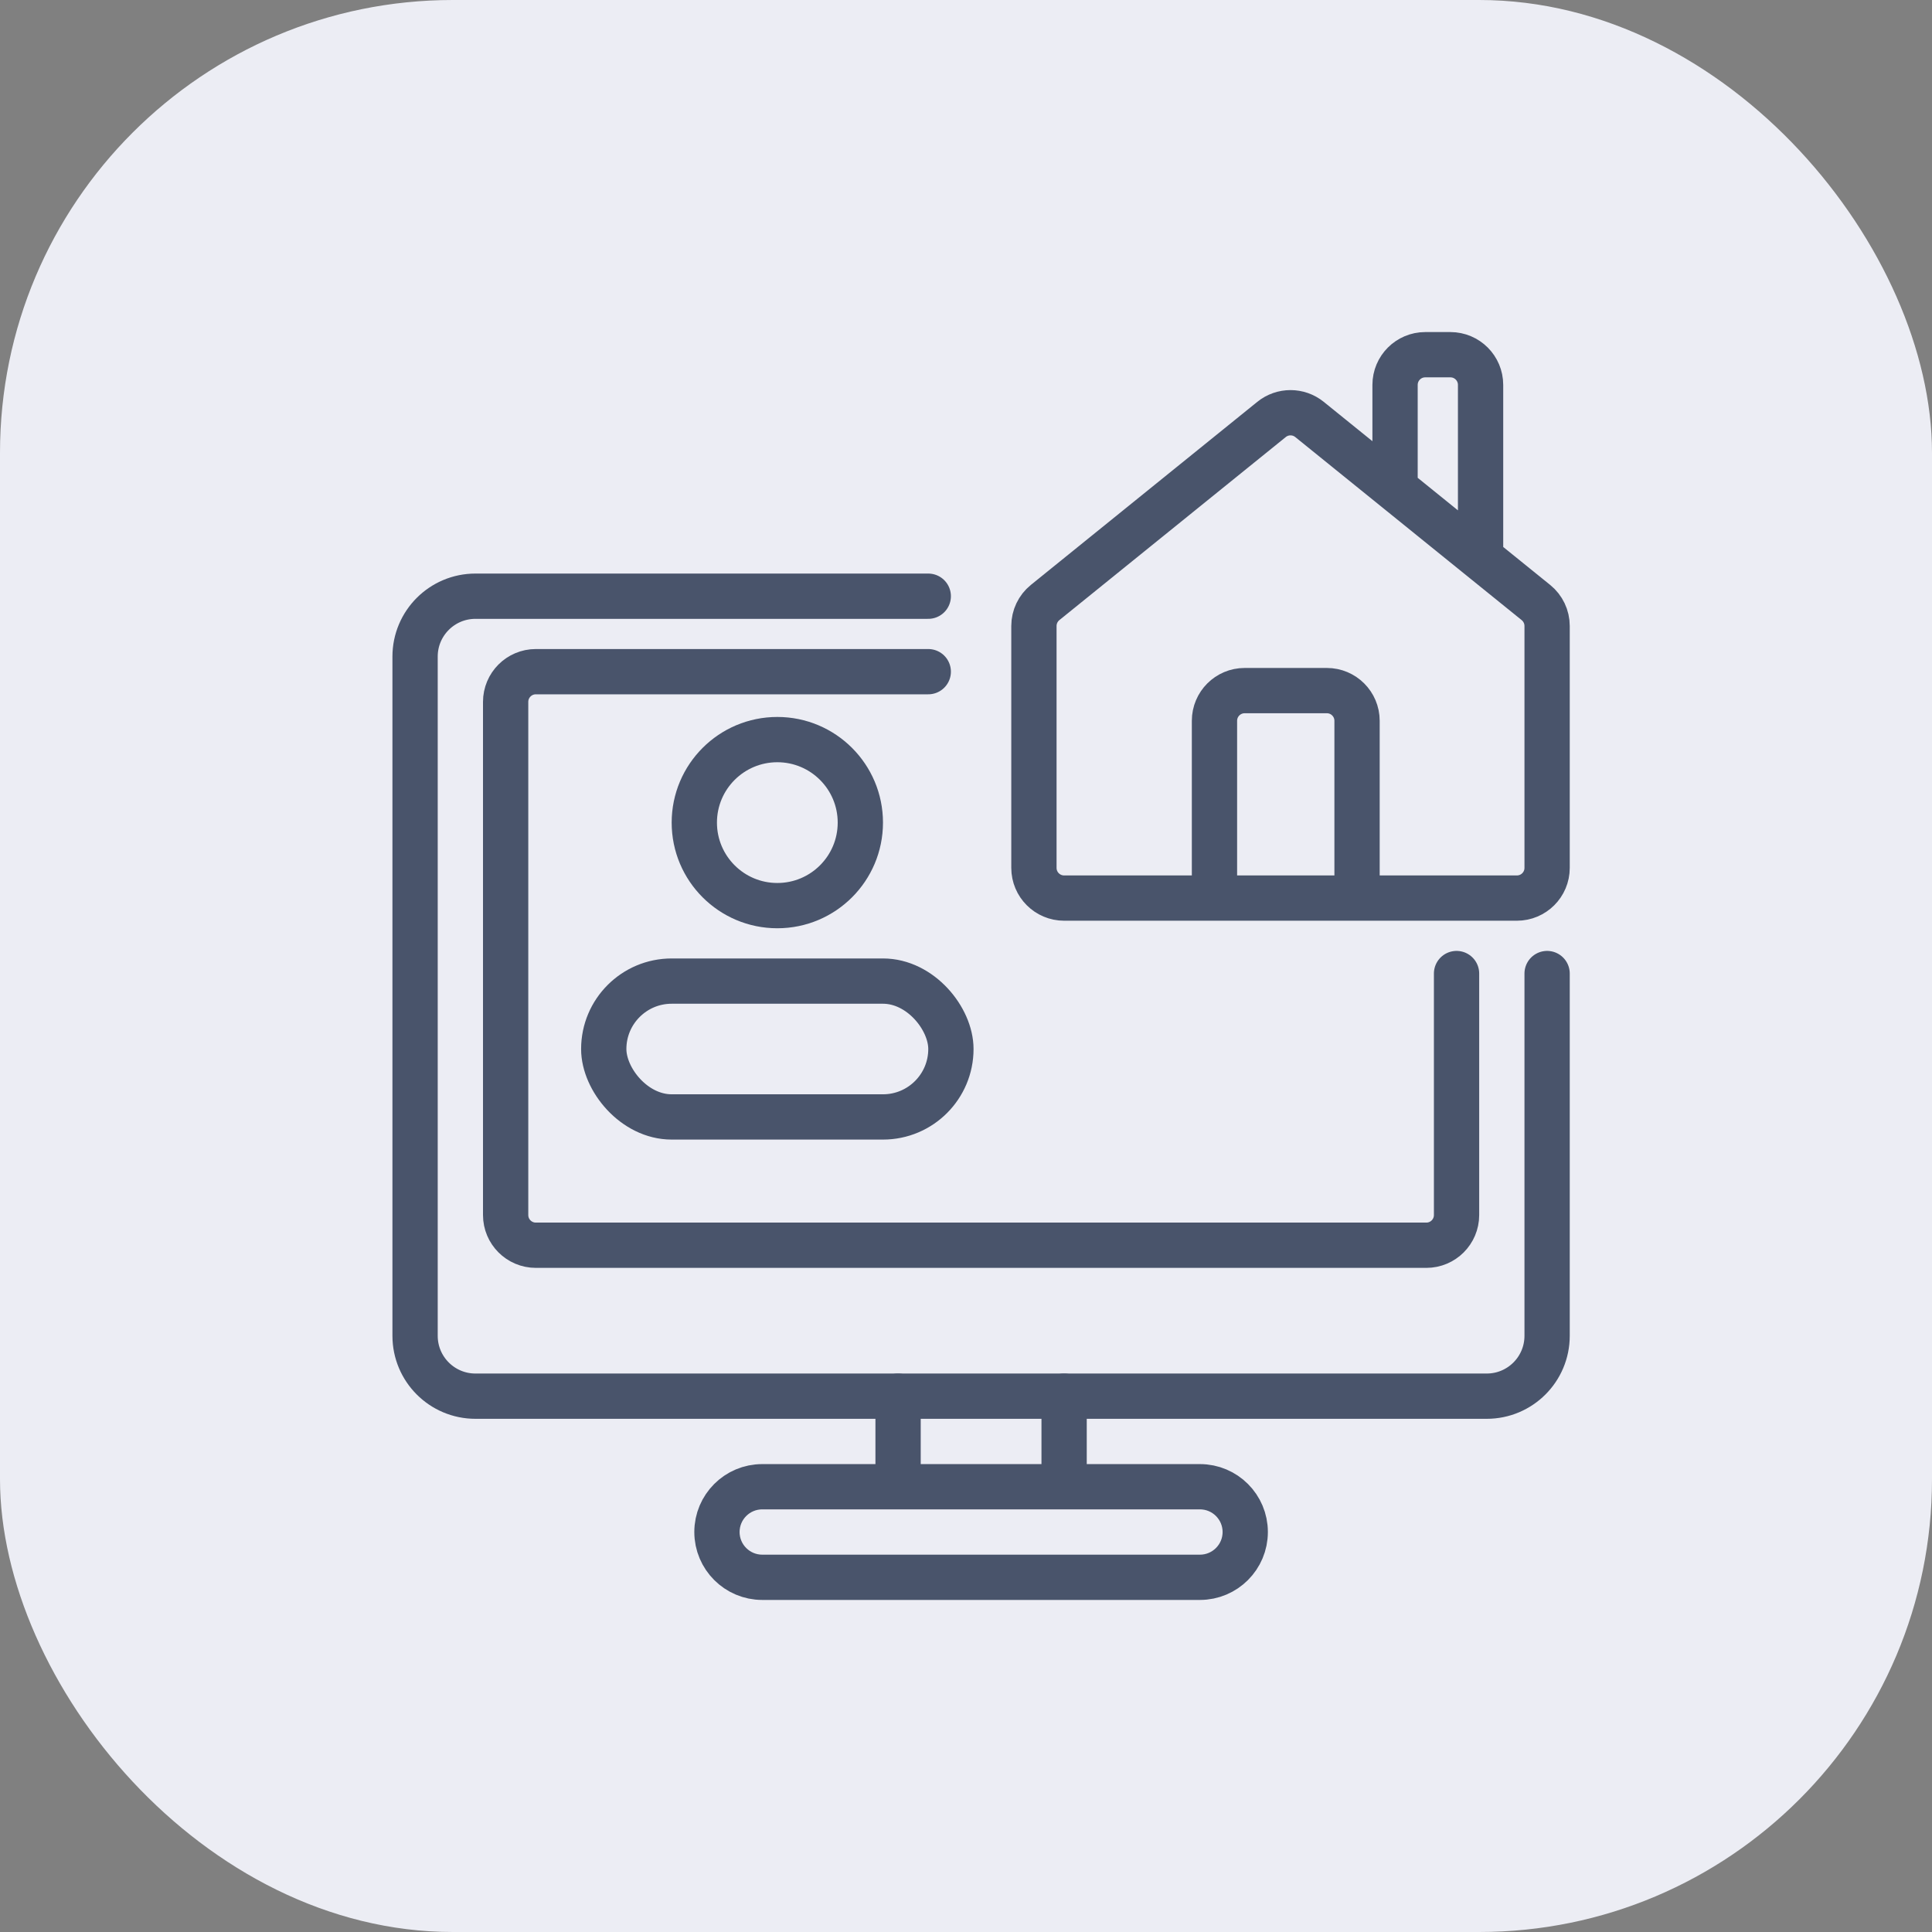
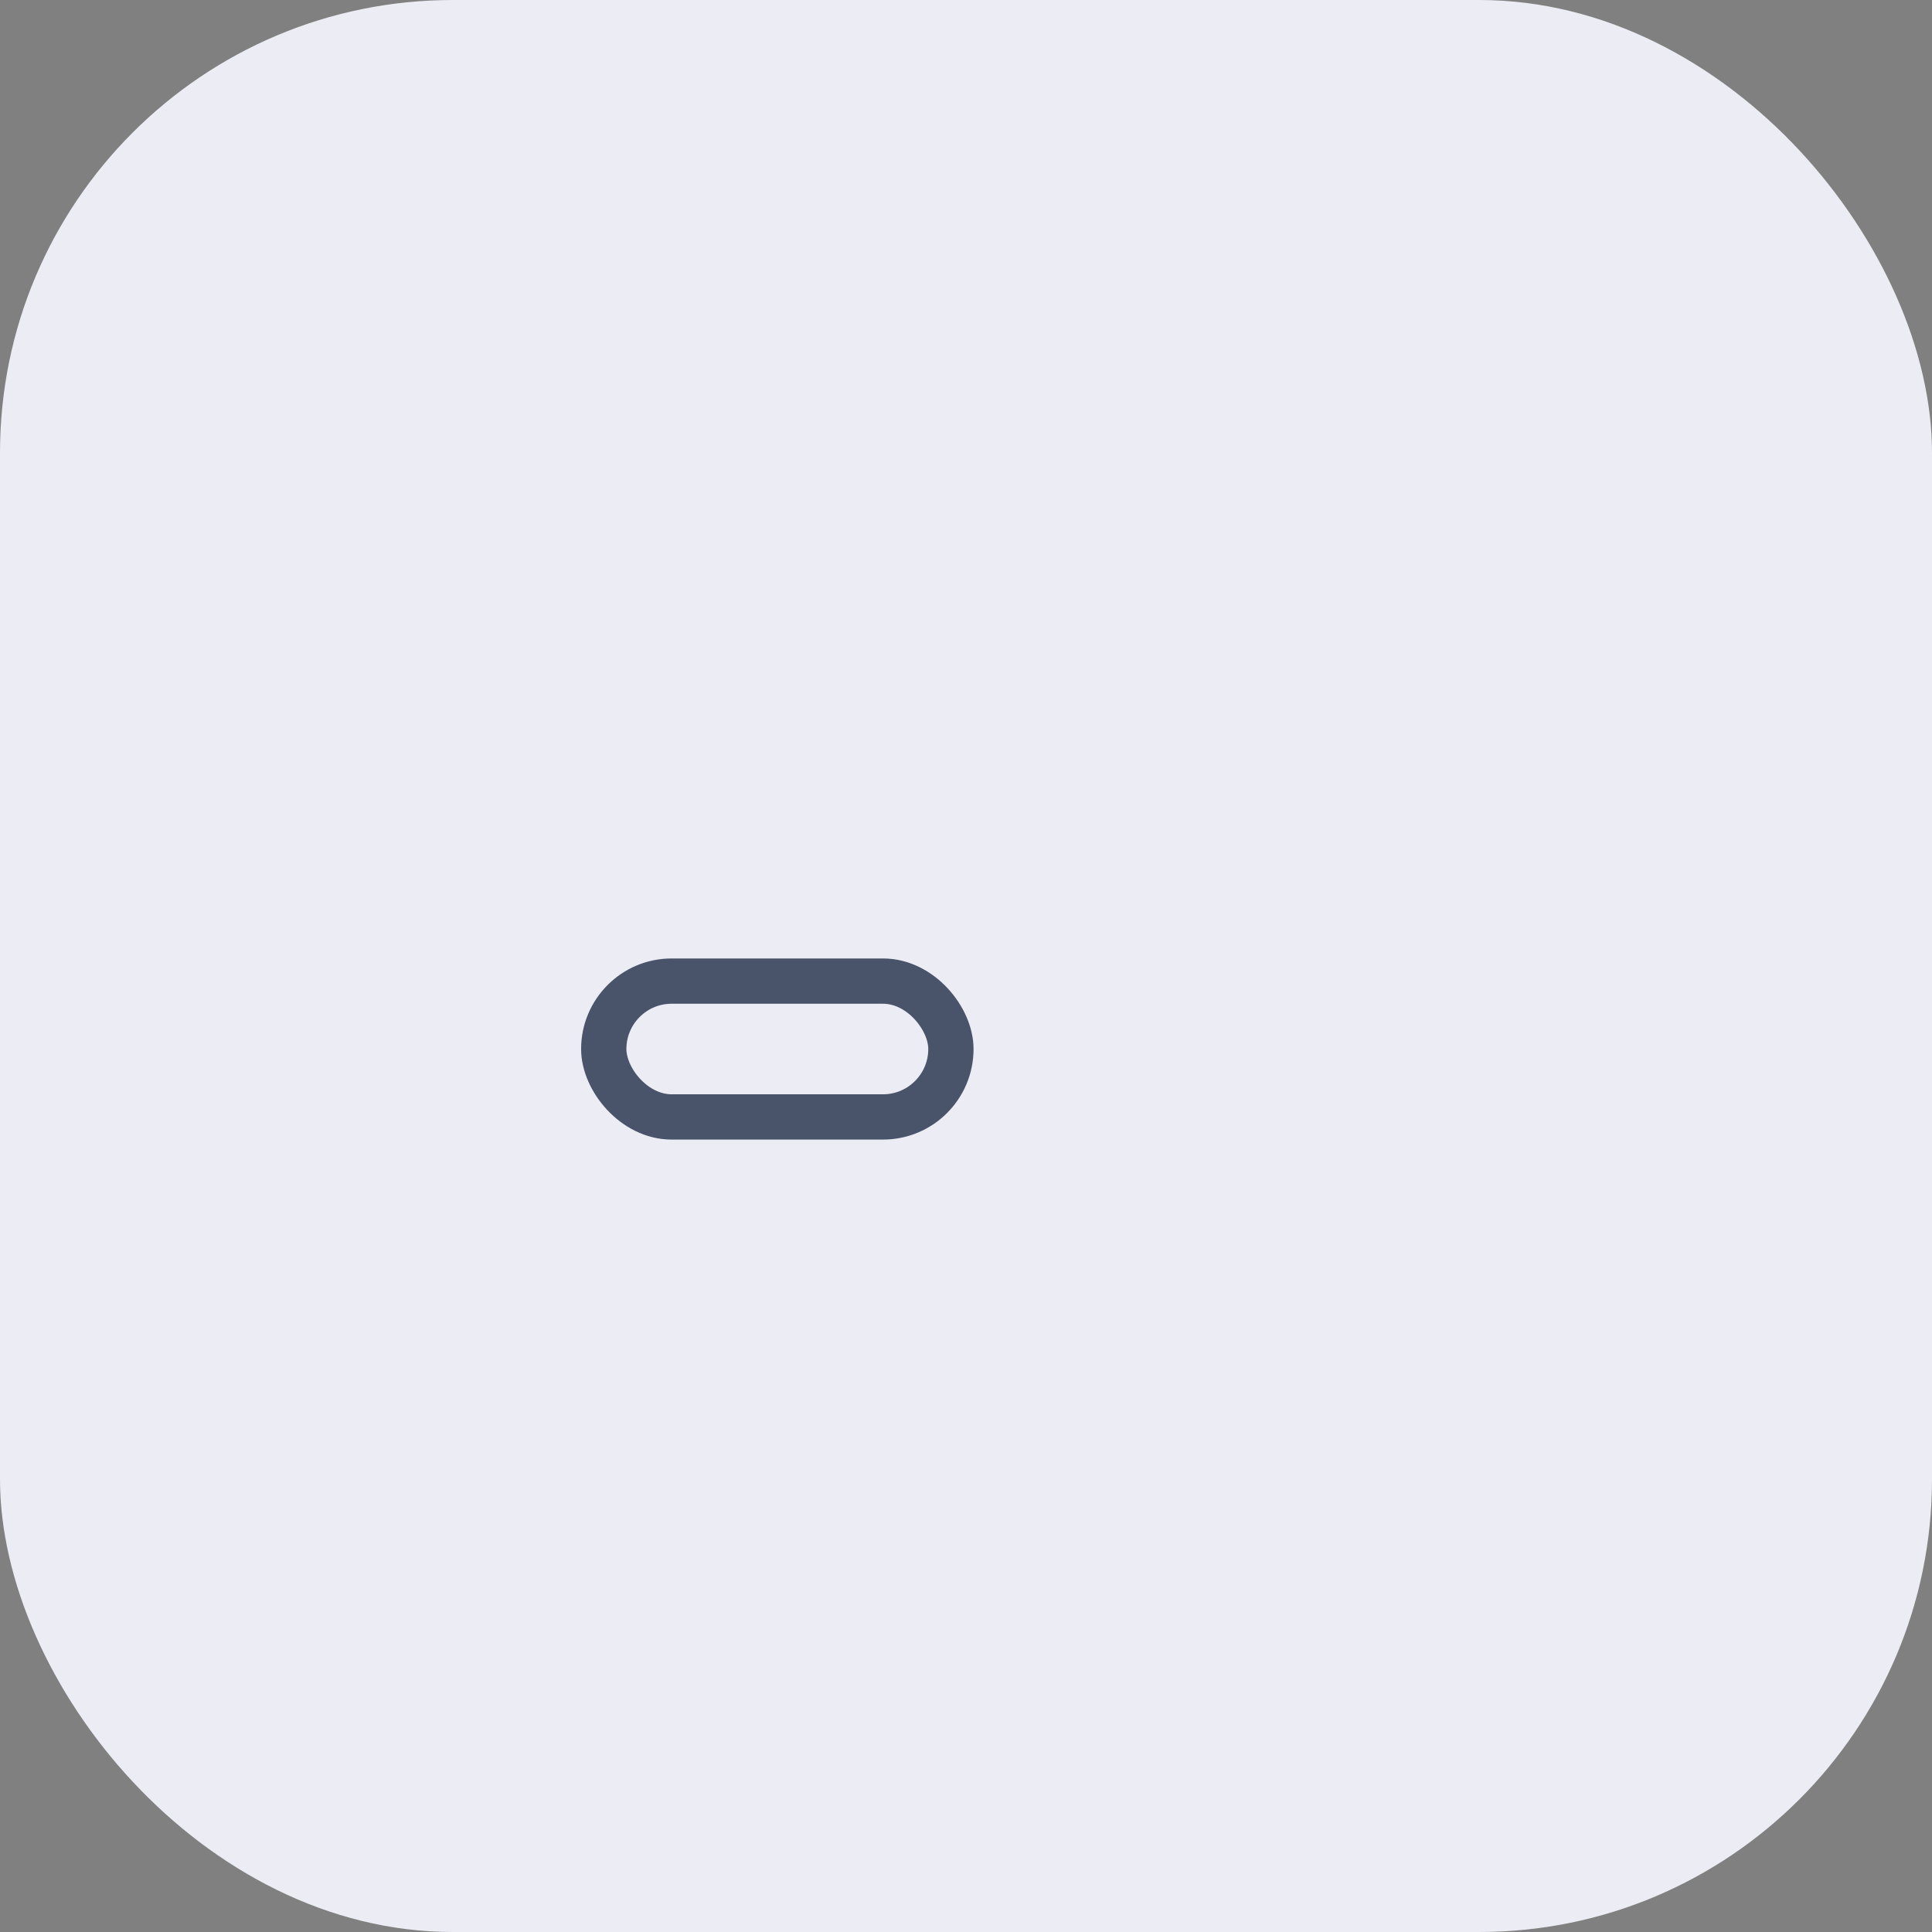
<svg xmlns="http://www.w3.org/2000/svg" width="64" height="64" viewBox="0 0 64 64" fill="none">
  <rect x="0" y="0" width="64" height="64" fill="#808080" stroke="none" />
  <rect width="64" height="64" rx="15" fill="#ECEDF4" />
-   <path d="M51.25 32.25V44.25C51.25 45.355 50.355 46.25 49.25 46.25H15.75C14.645 46.25 13.75 45.355 13.75 44.25V21.75C13.75 20.645 14.645 19.75 15.75 19.75H30.75" stroke="#49546B" stroke-width="1.5" stroke-linecap="round" />
-   <path d="M48.25 32.25V40.25C48.25 40.802 47.802 41.25 47.25 41.25H17.75C17.198 41.25 16.75 40.802 16.75 40.25V23.25C16.75 22.698 17.198 22.25 17.75 22.25H30.75" stroke="#49546B" stroke-width="1.5" stroke-linecap="round" />
-   <path d="M35.25 46.25V49.25M35.25 49.25H29.75M35.25 49.25H39.75C40.578 49.25 41.25 49.922 41.25 50.75V50.75C41.25 51.578 40.578 52.25 39.75 52.25H25.25C24.422 52.25 23.75 51.578 23.75 50.75V50.75C23.75 49.922 24.422 49.25 25.25 49.25H29.75M29.75 49.25V46.25" stroke="#49546B" stroke-width="1.5" stroke-linecap="round" />
-   <path d="M40.231 29.75H35.25C34.698 29.75 34.25 29.302 34.25 28.75V20.736C34.25 20.435 34.386 20.149 34.621 19.959L42.121 13.895C42.488 13.598 43.012 13.598 43.379 13.895L46.213 16.186M40.231 29.75V23.877C40.231 23.325 40.679 22.877 41.231 22.877H43.954C44.506 22.877 44.954 23.325 44.954 23.877C44.954 25.397 44.954 28.194 44.954 29.75M40.231 29.75H44.954M44.954 29.75H50.25C50.802 29.75 51.25 29.302 51.25 28.75V20.736C51.25 20.435 51.114 20.149 50.879 19.959L49.046 18.477M46.213 16.186V12.75C46.213 12.198 46.661 11.75 47.213 11.75H48.046C48.599 11.75 49.046 12.198 49.046 12.75V18.477M46.213 16.186L49.046 18.477" stroke="#49546B" stroke-width="1.5" stroke-linecap="round" />
-   <circle cx="25.75" cy="27.25" r="2.75" stroke="#49546B" stroke-width="1.5" />
  <rect x="20" y="32.5" width="11.5" height="4.5" rx="2.25" stroke="#49546B" stroke-width="1.5" />
</svg>